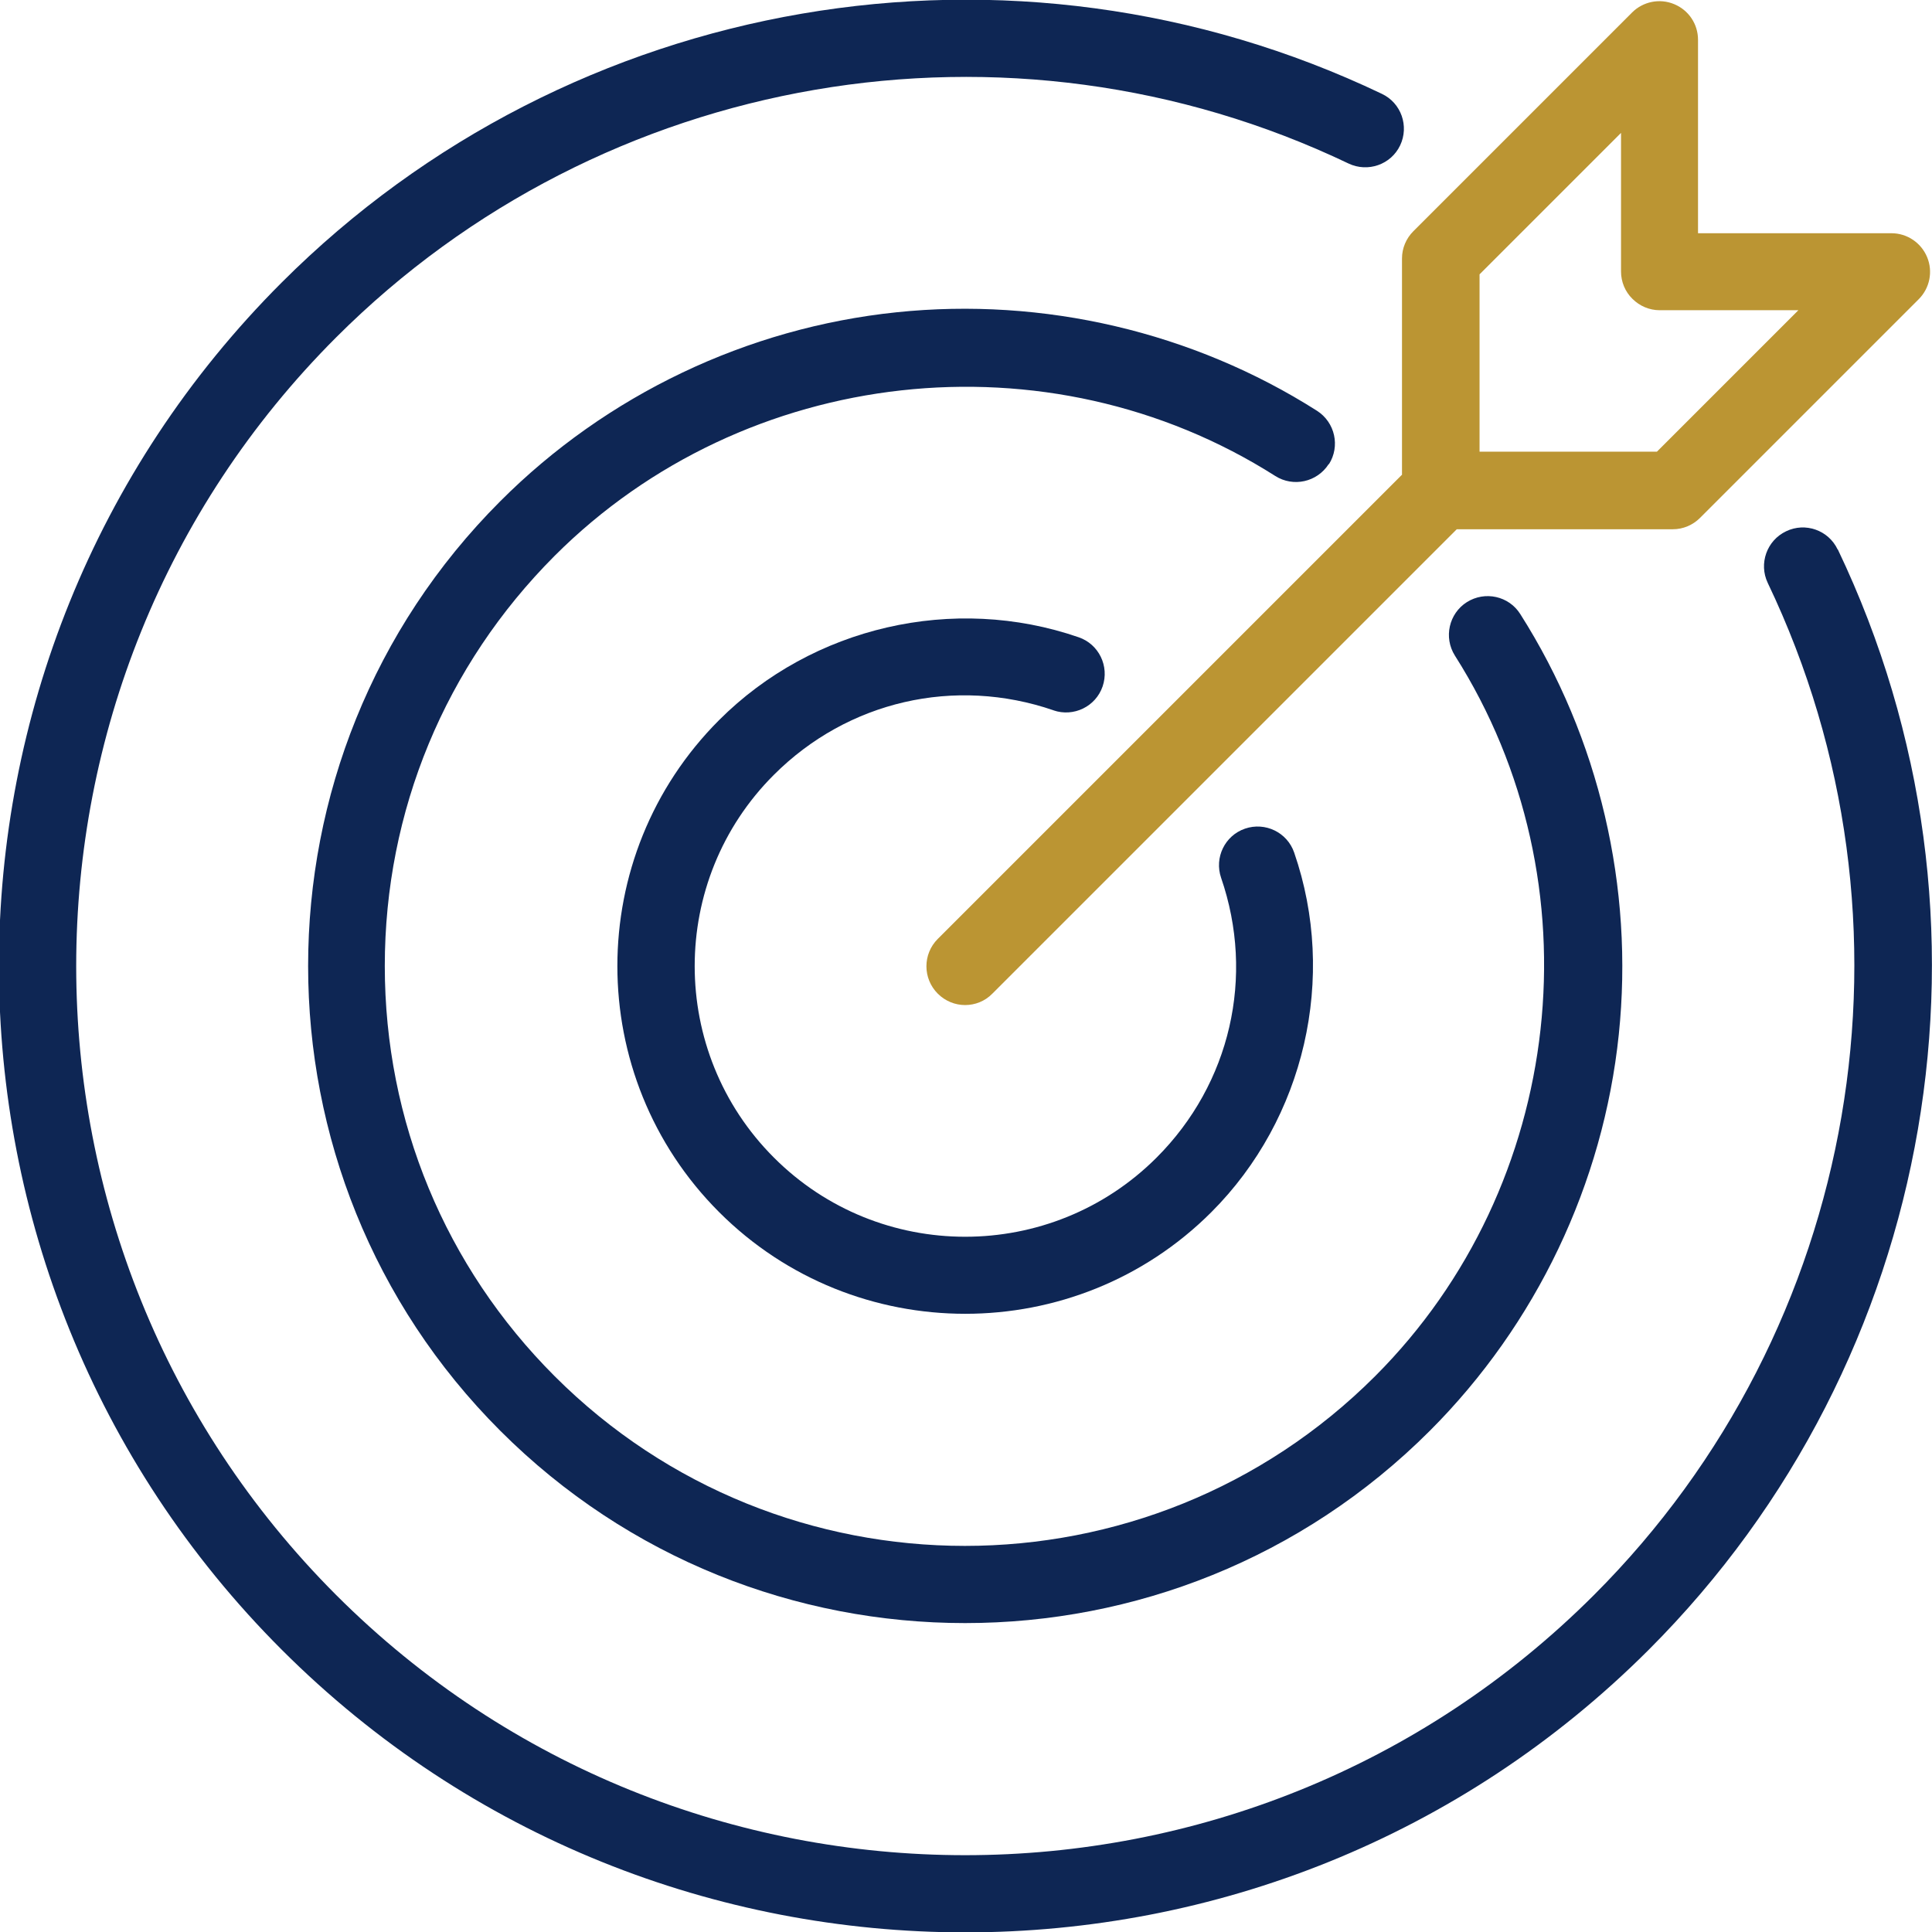
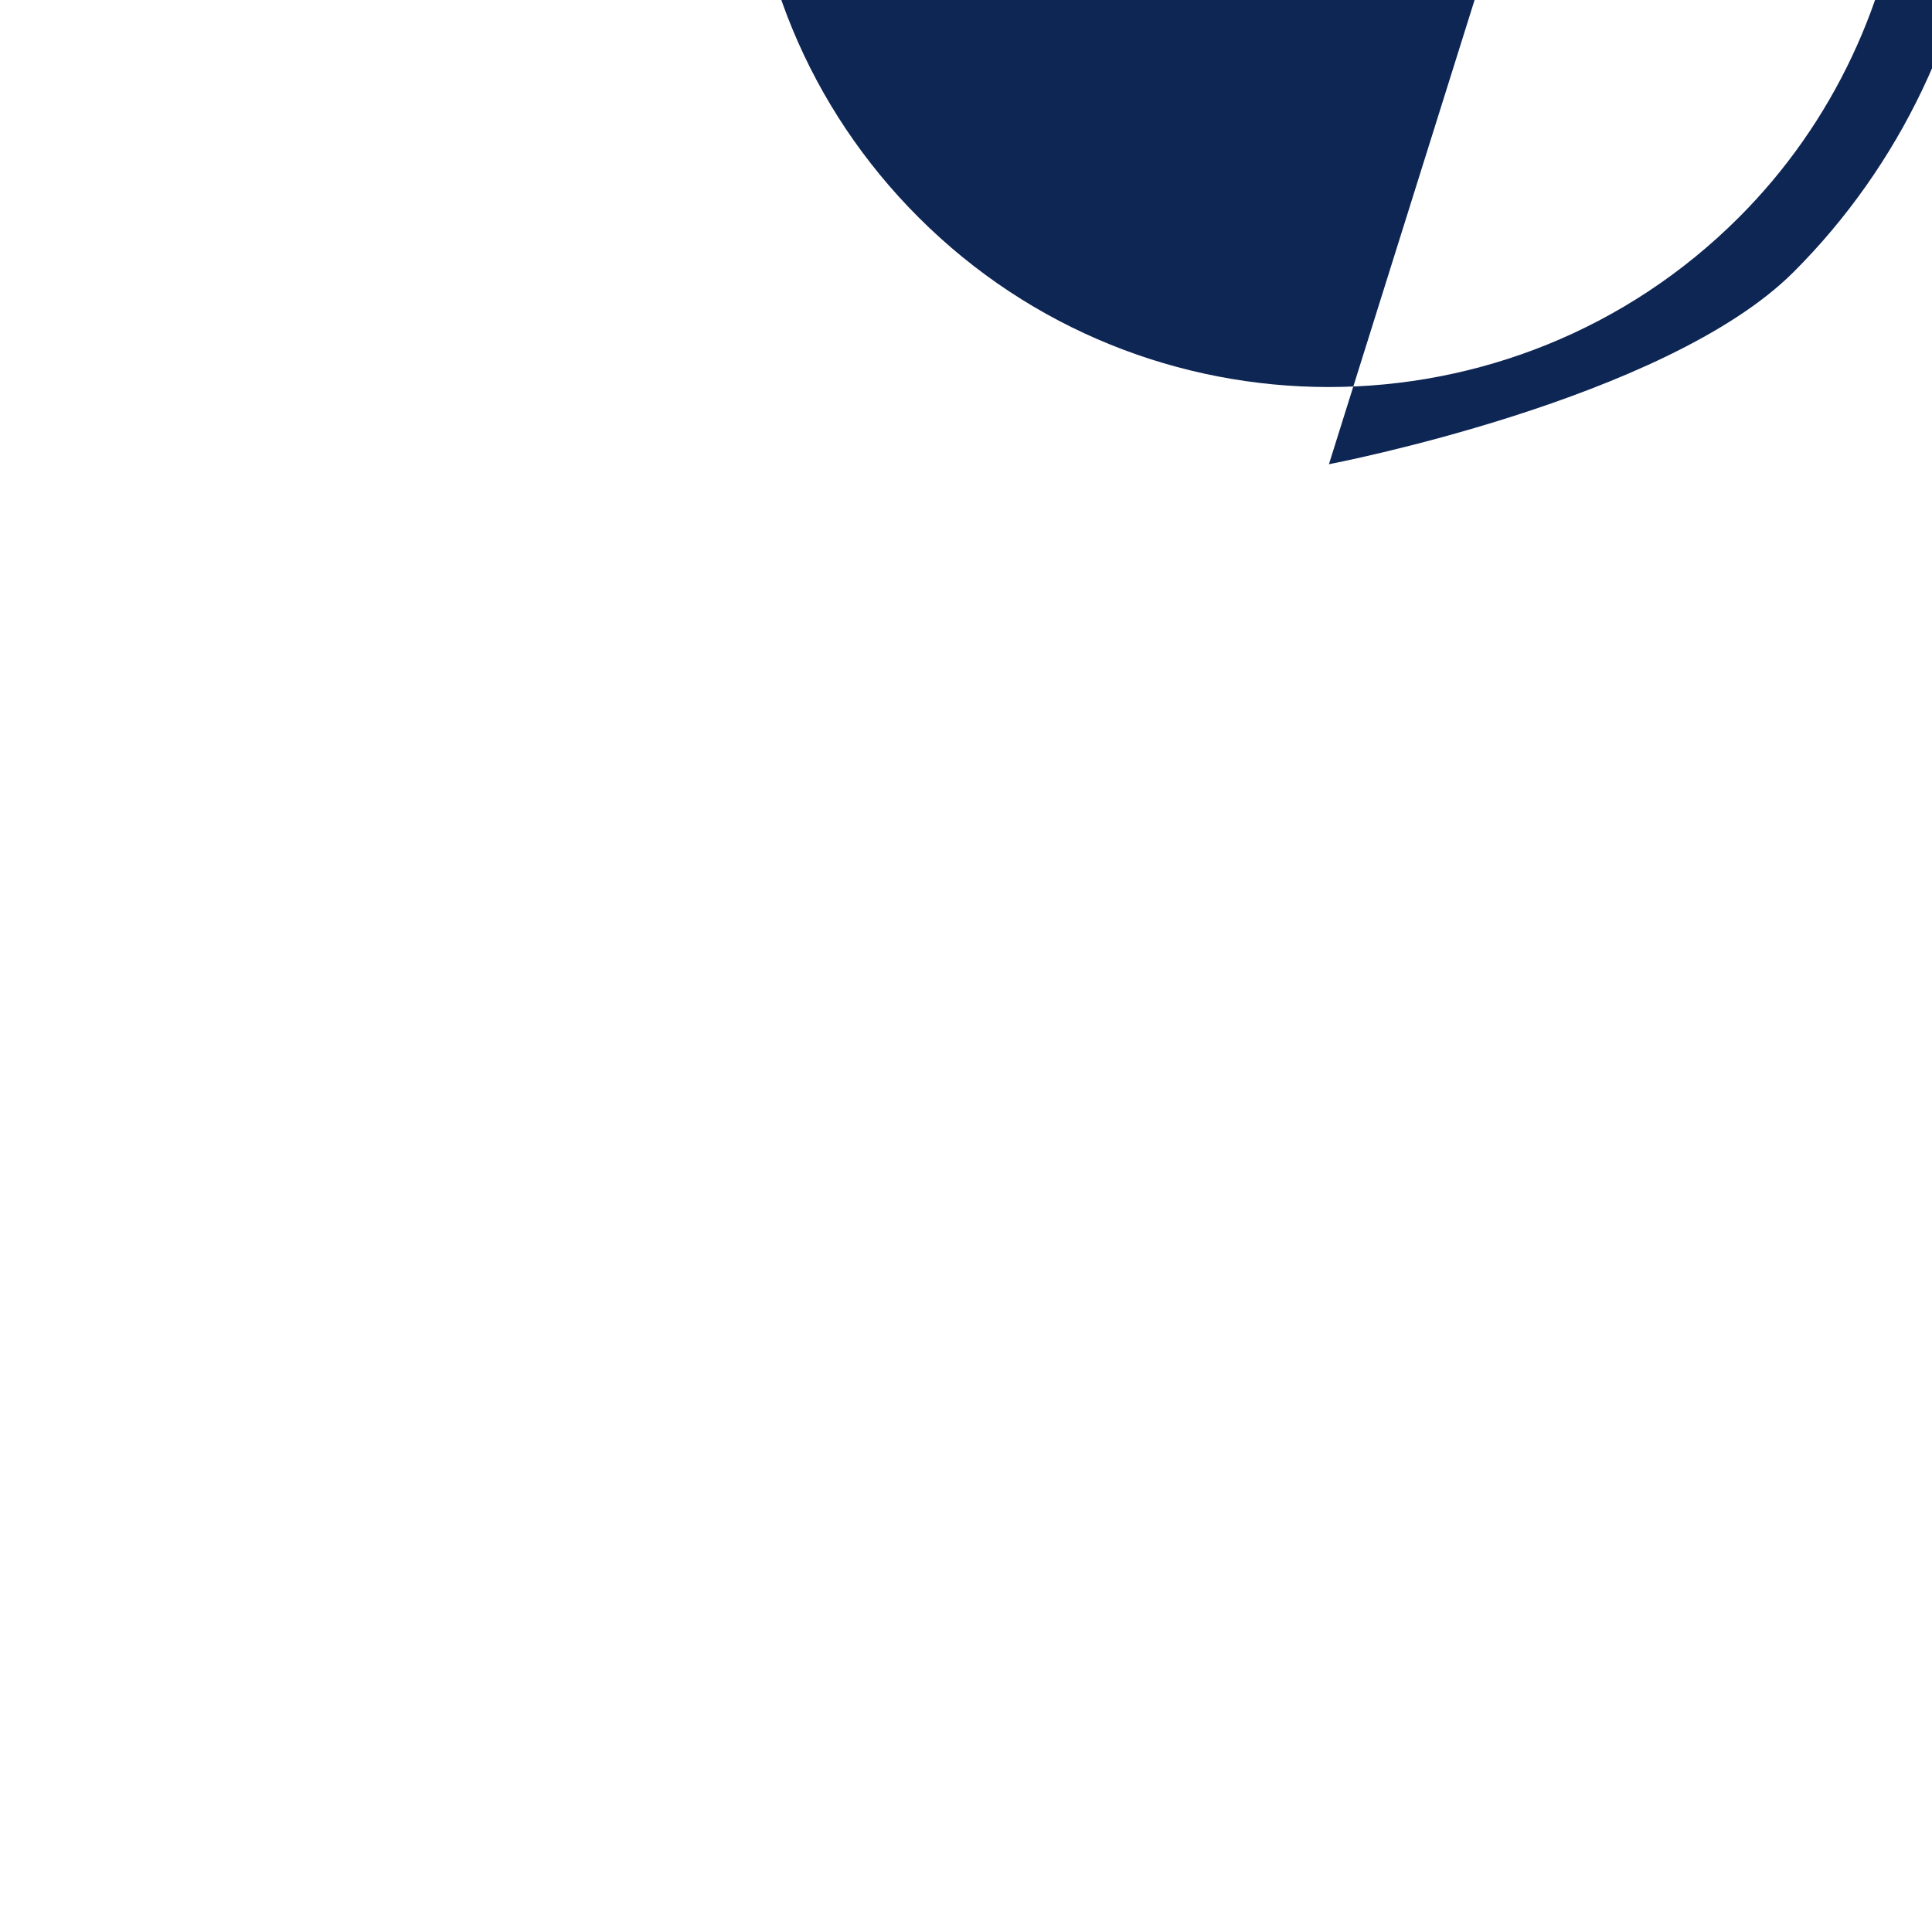
<svg xmlns="http://www.w3.org/2000/svg" id="Layer_1" version="1.1" viewBox="0 0 103.38 103.38">
  <defs>
    <style>
      .st0 {
        fill: #0e2654;
      }

      .st1 {
        fill: #bb9533;
      }
    </style>
  </defs>
-   <path class="st0" d="M98.33,29.4c-.49-1.03-1.73-1.47-2.76-.97-1.03.49-1.47,1.73-.98,2.76,8.68,18.16,4.94,39.93-9.3,54.16-9.28,9.28-21.46,13.92-33.65,13.92-12.18,0-24.37-4.64-33.65-13.92C-.56,66.79-.56,36.6,17.99,18.05,32.23,3.81,54,.07,72.16,8.75c1.03.49,2.27.06,2.76-.97.49-1.03.06-2.27-.98-2.76C54.2-4.41,30.54-.35,15.07,15.12c-20.17,20.17-20.17,52.98,0,73.15,10.08,10.08,23.33,15.13,36.58,15.13s26.49-5.04,36.58-15.13c15.48-15.48,19.54-39.14,10.11-58.87Z" />
-   <path class="st0" d="M71.11,24.84c.61-.96.33-2.24-.64-2.86-6.64-4.22-14.63-6.09-22.5-5.27-7.99.83-15.52,4.42-21.2,10.11-13.71,13.71-13.71,36.03,0,49.74,6.86,6.86,15.86,10.29,24.87,10.29s18.01-3.43,24.87-10.29c5.69-5.69,9.28-13.22,10.11-21.2.82-7.87-1.05-15.86-5.27-22.5-.61-.97-1.89-1.25-2.86-.64-.96.61-1.25,1.89-.64,2.86,7.72,12.15,5.92,28.37-4.27,38.56-6.05,6.05-14,9.08-21.95,9.08-7.95,0-15.9-3.03-21.95-9.08-5.86-5.86-9.09-13.66-9.09-21.95s3.23-16.08,9.09-21.95c10.19-10.19,26.41-11.99,38.56-4.27.96.61,2.24.33,2.86-.64Z" />
-   <path class="st0" d="M56.37,38.01c1.08.37,2.26-.2,2.63-1.28.37-1.08-.2-2.26-1.28-2.63-6.69-2.31-14.24-.57-19.24,4.43-7.26,7.26-7.26,19.07,0,26.33,3.63,3.63,8.4,5.44,13.17,5.44s9.54-1.81,13.17-5.44c5-5,6.74-12.56,4.43-19.24-.37-1.08-1.55-1.65-2.63-1.28-1.08.37-1.65,1.55-1.28,2.63,1.82,5.28.5,11.02-3.45,14.97-5.65,5.65-14.84,5.65-20.48,0-5.65-5.65-5.65-14.84,0-20.48,3.95-3.95,9.68-5.27,14.97-3.45Z" />
-   <path class="st1" d="M75.03,25.39l-24.85,24.85c-.81.81-.81,2.12,0,2.93.4.4.93.61,1.46.61s1.06-.2,1.46-.61l24.85-24.85h11.56c.55,0,1.07-.22,1.46-.61l11.7-11.7c.59-.59.77-1.48.45-2.25-.32-.77-1.07-1.28-1.91-1.28h-10.35s0-10.35,0-10.35c0-.84-.5-1.59-1.28-1.91-.77-.32-1.66-.14-2.25.45l-11.7,11.7c-.39.39-.61.91-.61,1.46v11.56ZM79.17,14.68l7.57-7.57v7.42c0,.55.22,1.08.61,1.46.39.39.91.61,1.46.61h7.42s-7.57,7.57-7.57,7.57h-9.49s0-9.49,0-9.49Z" />
+   <path class="st0" d="M71.11,24.84s18.01-3.43,24.87-10.29c5.69-5.69,9.28-13.22,10.11-21.2.82-7.87-1.05-15.86-5.27-22.5-.61-.97-1.89-1.25-2.86-.64-.96.61-1.25,1.89-.64,2.86,7.72,12.15,5.92,28.37-4.27,38.56-6.05,6.05-14,9.08-21.95,9.08-7.95,0-15.9-3.03-21.95-9.08-5.86-5.86-9.09-13.66-9.09-21.95s3.23-16.08,9.09-21.95c10.19-10.19,26.41-11.99,38.56-4.27.96.61,2.24.33,2.86-.64Z" />
</svg>